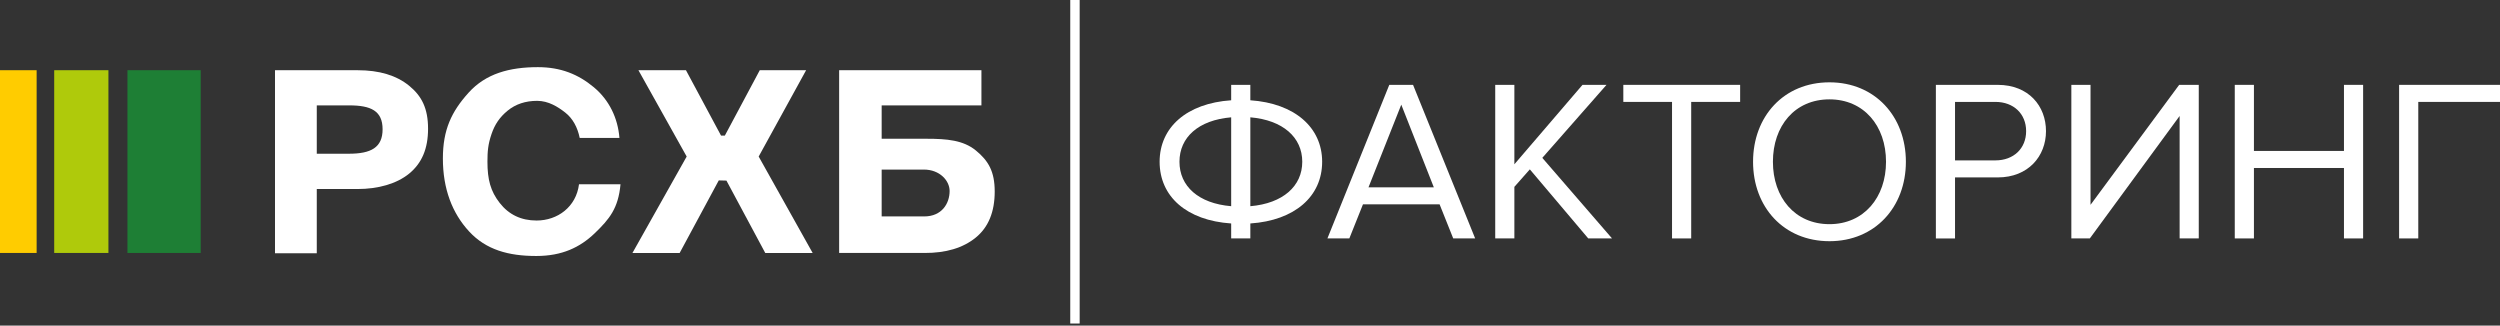
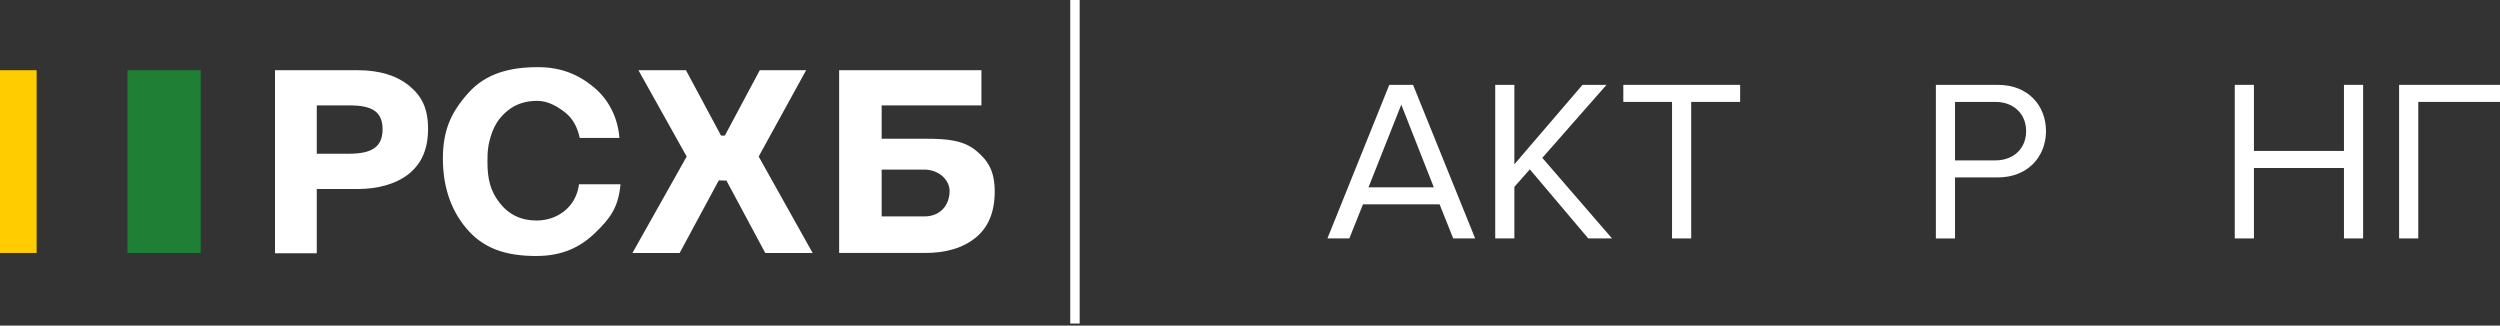
<svg xmlns="http://www.w3.org/2000/svg" width="215" height="28" viewBox="0 0 215 28" fill="none">
  <rect x="0" y="0" width="215" height="28" fill="#333333" stroke="none" />
  <path d="M23.65 6.039H30.765C32.618 6.039 34.09 6.482 35.179 7.368C36.268 8.254 36.813 9.318 36.813 11.073C36.813 12.8 36.271 14.042 35.191 14.927C34.109 15.814 32.501 16.256 30.756 16.256H27.243V21.783H23.65V6.039ZM27.243 9.063V13.22H30.011C31.895 13.22 32.903 12.693 32.903 11.121C32.903 9.534 31.902 9.063 30.034 9.063H27.243Z" fill="white" />
  <path d="M53.364 15.846C53.178 17.912 52.411 18.843 51.145 20.061C49.877 21.278 48.333 22.015 46.124 22.015C43.729 22.015 41.802 21.483 40.343 19.904C38.883 18.324 38.088 16.233 38.088 13.629C38.088 11.163 38.825 9.601 40.301 7.967C41.777 6.333 43.807 5.775 46.263 5.775C48.226 5.775 49.741 6.394 51.07 7.503C52.399 8.613 53.133 10.152 53.272 11.863H49.855C49.67 10.954 49.257 10.185 48.615 9.684C47.975 9.183 47.167 8.673 46.193 8.673C45.188 8.673 44.343 8.955 43.656 9.517C42.969 10.08 42.55 10.705 42.273 11.522C41.974 12.396 41.92 13.004 41.92 13.909C41.92 15.433 42.184 16.442 42.973 17.451C43.761 18.46 44.818 18.965 46.147 18.965C47.947 18.965 49.551 17.796 49.795 15.846H53.364Z" fill="white" />
  <path d="M69.326 6.039L65.246 13.462L69.888 21.756H65.812L62.474 15.531L61.815 15.514L58.45 21.756H54.39L59.054 13.462L54.905 6.039H58.993L62.01 11.663H62.336L65.34 6.039H69.326Z" fill="white" />
  <path d="M75.823 11.933H79.682C81.428 11.933 82.842 12.054 83.923 12.94C85.004 13.826 85.545 14.746 85.545 16.472C85.545 18.227 85.001 19.549 83.911 20.435C82.823 21.321 81.351 21.764 79.497 21.755H72.166V6.039H84.403V9.062H75.823V11.933ZM81.667 16.425C81.667 15.541 80.821 14.583 79.454 14.583H75.823V18.613H79.477C81.002 18.613 81.667 17.496 81.667 16.425Z" fill="white" />
  <path d="M17.26 21.754H10.96V6.038H17.26V21.754Z" fill="#1E7F35" />
-   <path d="M9.325 21.754H4.662V6.038H9.325V21.754Z" fill="#AFCA0B" />
  <path d="M0 21.754H3.15V6.038H0V21.754Z" fill="#FFCC00" />
  <path d="M92.851 27.823H92.042V0H92.851V27.823Z" fill="white" />
-   <path d="M107.529 10.09V17.733C110.328 17.496 111.995 16.01 111.995 13.911C111.995 11.813 110.328 10.328 107.529 10.09ZM105.881 17.733V10.09C103.062 10.328 101.434 11.813 101.434 13.911C101.434 16.01 103.062 17.496 105.881 17.733ZM105.881 20.505V19.218C102.049 18.96 99.727 16.902 99.727 13.911C99.727 10.961 102.049 8.883 105.881 8.624V7.298H107.529V8.624C111.34 8.883 113.705 10.961 113.705 13.911C113.705 16.902 111.34 18.96 107.529 19.218V20.505H105.881Z" fill="white" />
  <path d="M120.51 9L117.691 16.11H123.309L120.51 9ZM124.977 20.505L123.805 17.574H117.215L116.043 20.505H114.158L119.478 7.299H121.523L126.864 20.505H124.977Z" fill="white" />
  <path d="M136.59 20.505L131.566 14.565L130.236 16.07V20.505H128.589V7.298H130.236V14.129L136.094 7.298H138.159L132.639 13.576L138.635 20.505H136.59Z" fill="white" />
  <path d="M143.795 20.505V8.764H139.606V7.298H149.652V8.764H145.443V20.505H143.795Z" fill="white" />
-   <path d="M162.198 13.912C162.198 10.823 160.292 8.545 157.334 8.545C154.356 8.545 152.471 10.823 152.471 13.912C152.471 16.981 154.356 19.278 157.334 19.278C160.292 19.278 162.198 16.981 162.198 13.912ZM150.763 13.912C150.763 10.011 153.403 7.08 157.334 7.08C161.245 7.08 163.906 10.011 163.906 13.912C163.906 17.813 161.245 20.743 157.334 20.743C153.403 20.743 150.763 17.813 150.763 13.912Z" fill="white" />
  <path d="M174.247 11.278C174.247 9.793 173.176 8.764 171.607 8.764H168.132V13.793H171.607C173.176 13.793 174.247 12.763 174.247 11.278ZM166.485 20.506V7.298H171.806C174.466 7.298 175.955 9.12 175.955 11.278C175.955 13.436 174.426 15.258 171.806 15.258H168.132V20.506H166.485Z" fill="white" />
-   <path d="M178.136 20.505V7.298H179.785V17.615L187.408 7.298H189.094V20.505H187.448V9.972L179.725 20.505H178.136Z" fill="white" />
  <path d="M201.581 20.505V14.447H193.838V20.505H192.19V7.298H193.838V12.981H201.581V7.298H203.228V20.505H201.581Z" fill="white" />
  <path d="M206.323 20.505V7.298H215V8.764H207.972V20.505H206.323Z" fill="white" />
</svg>